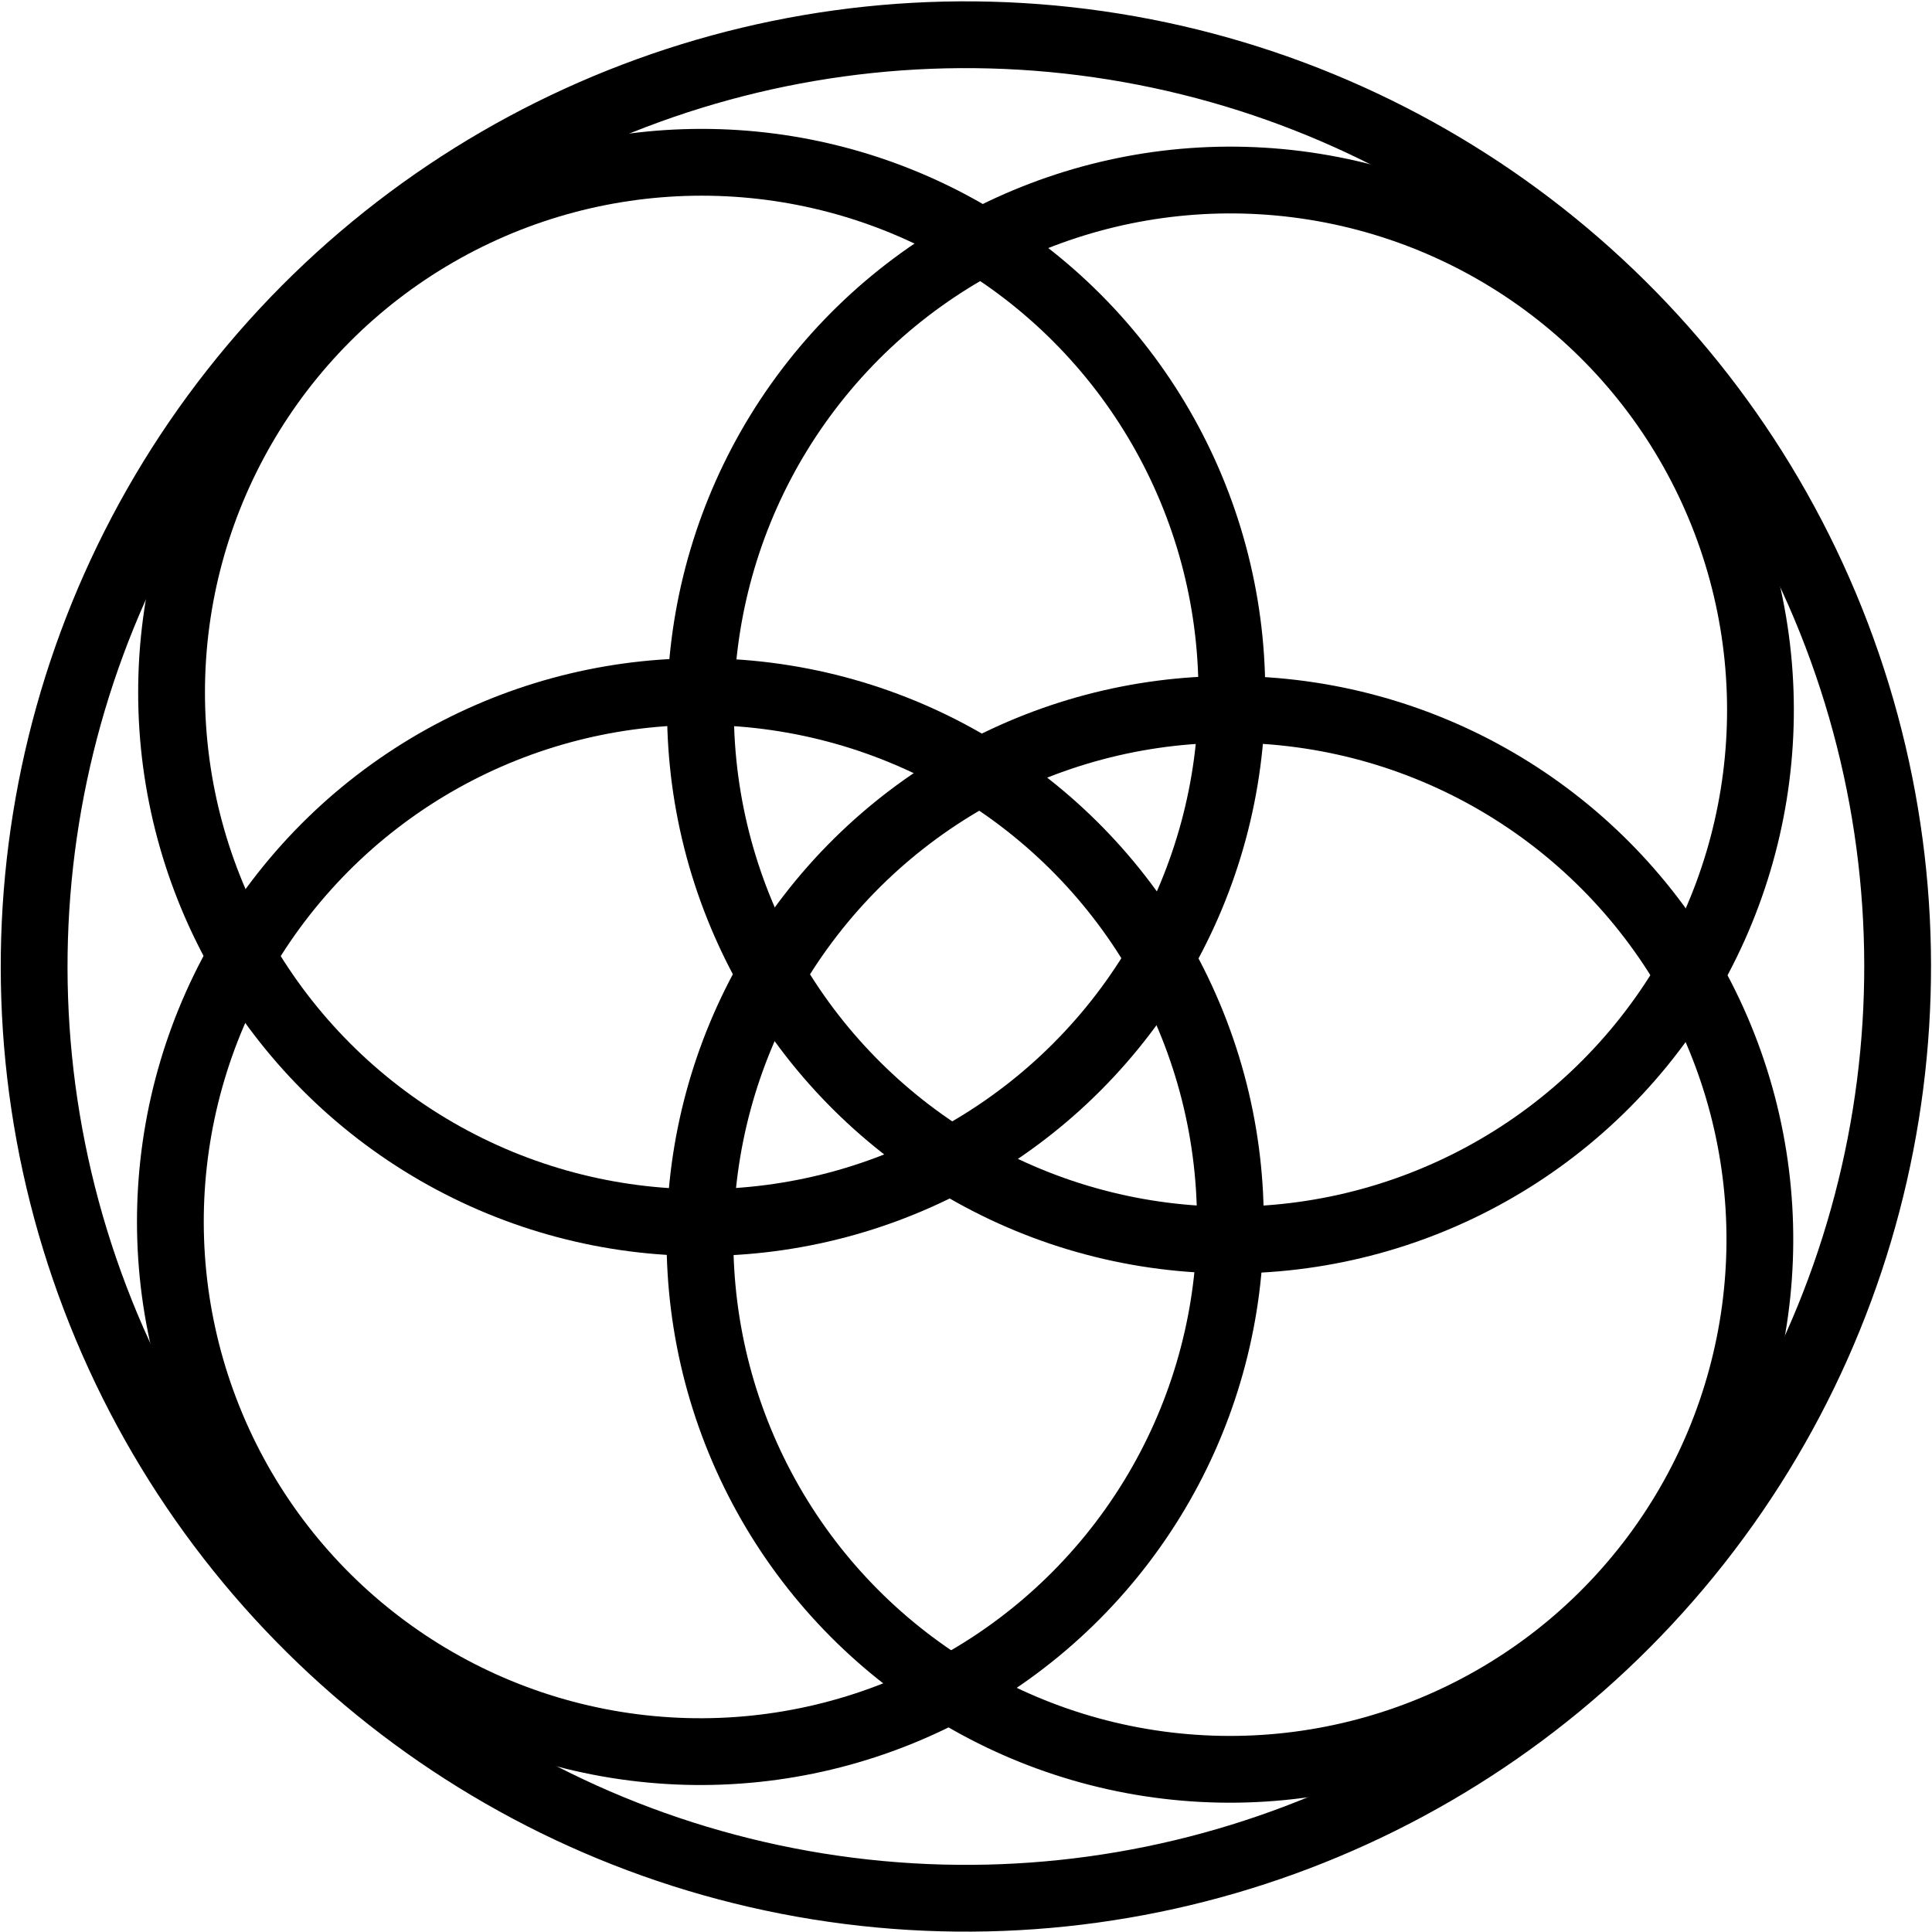
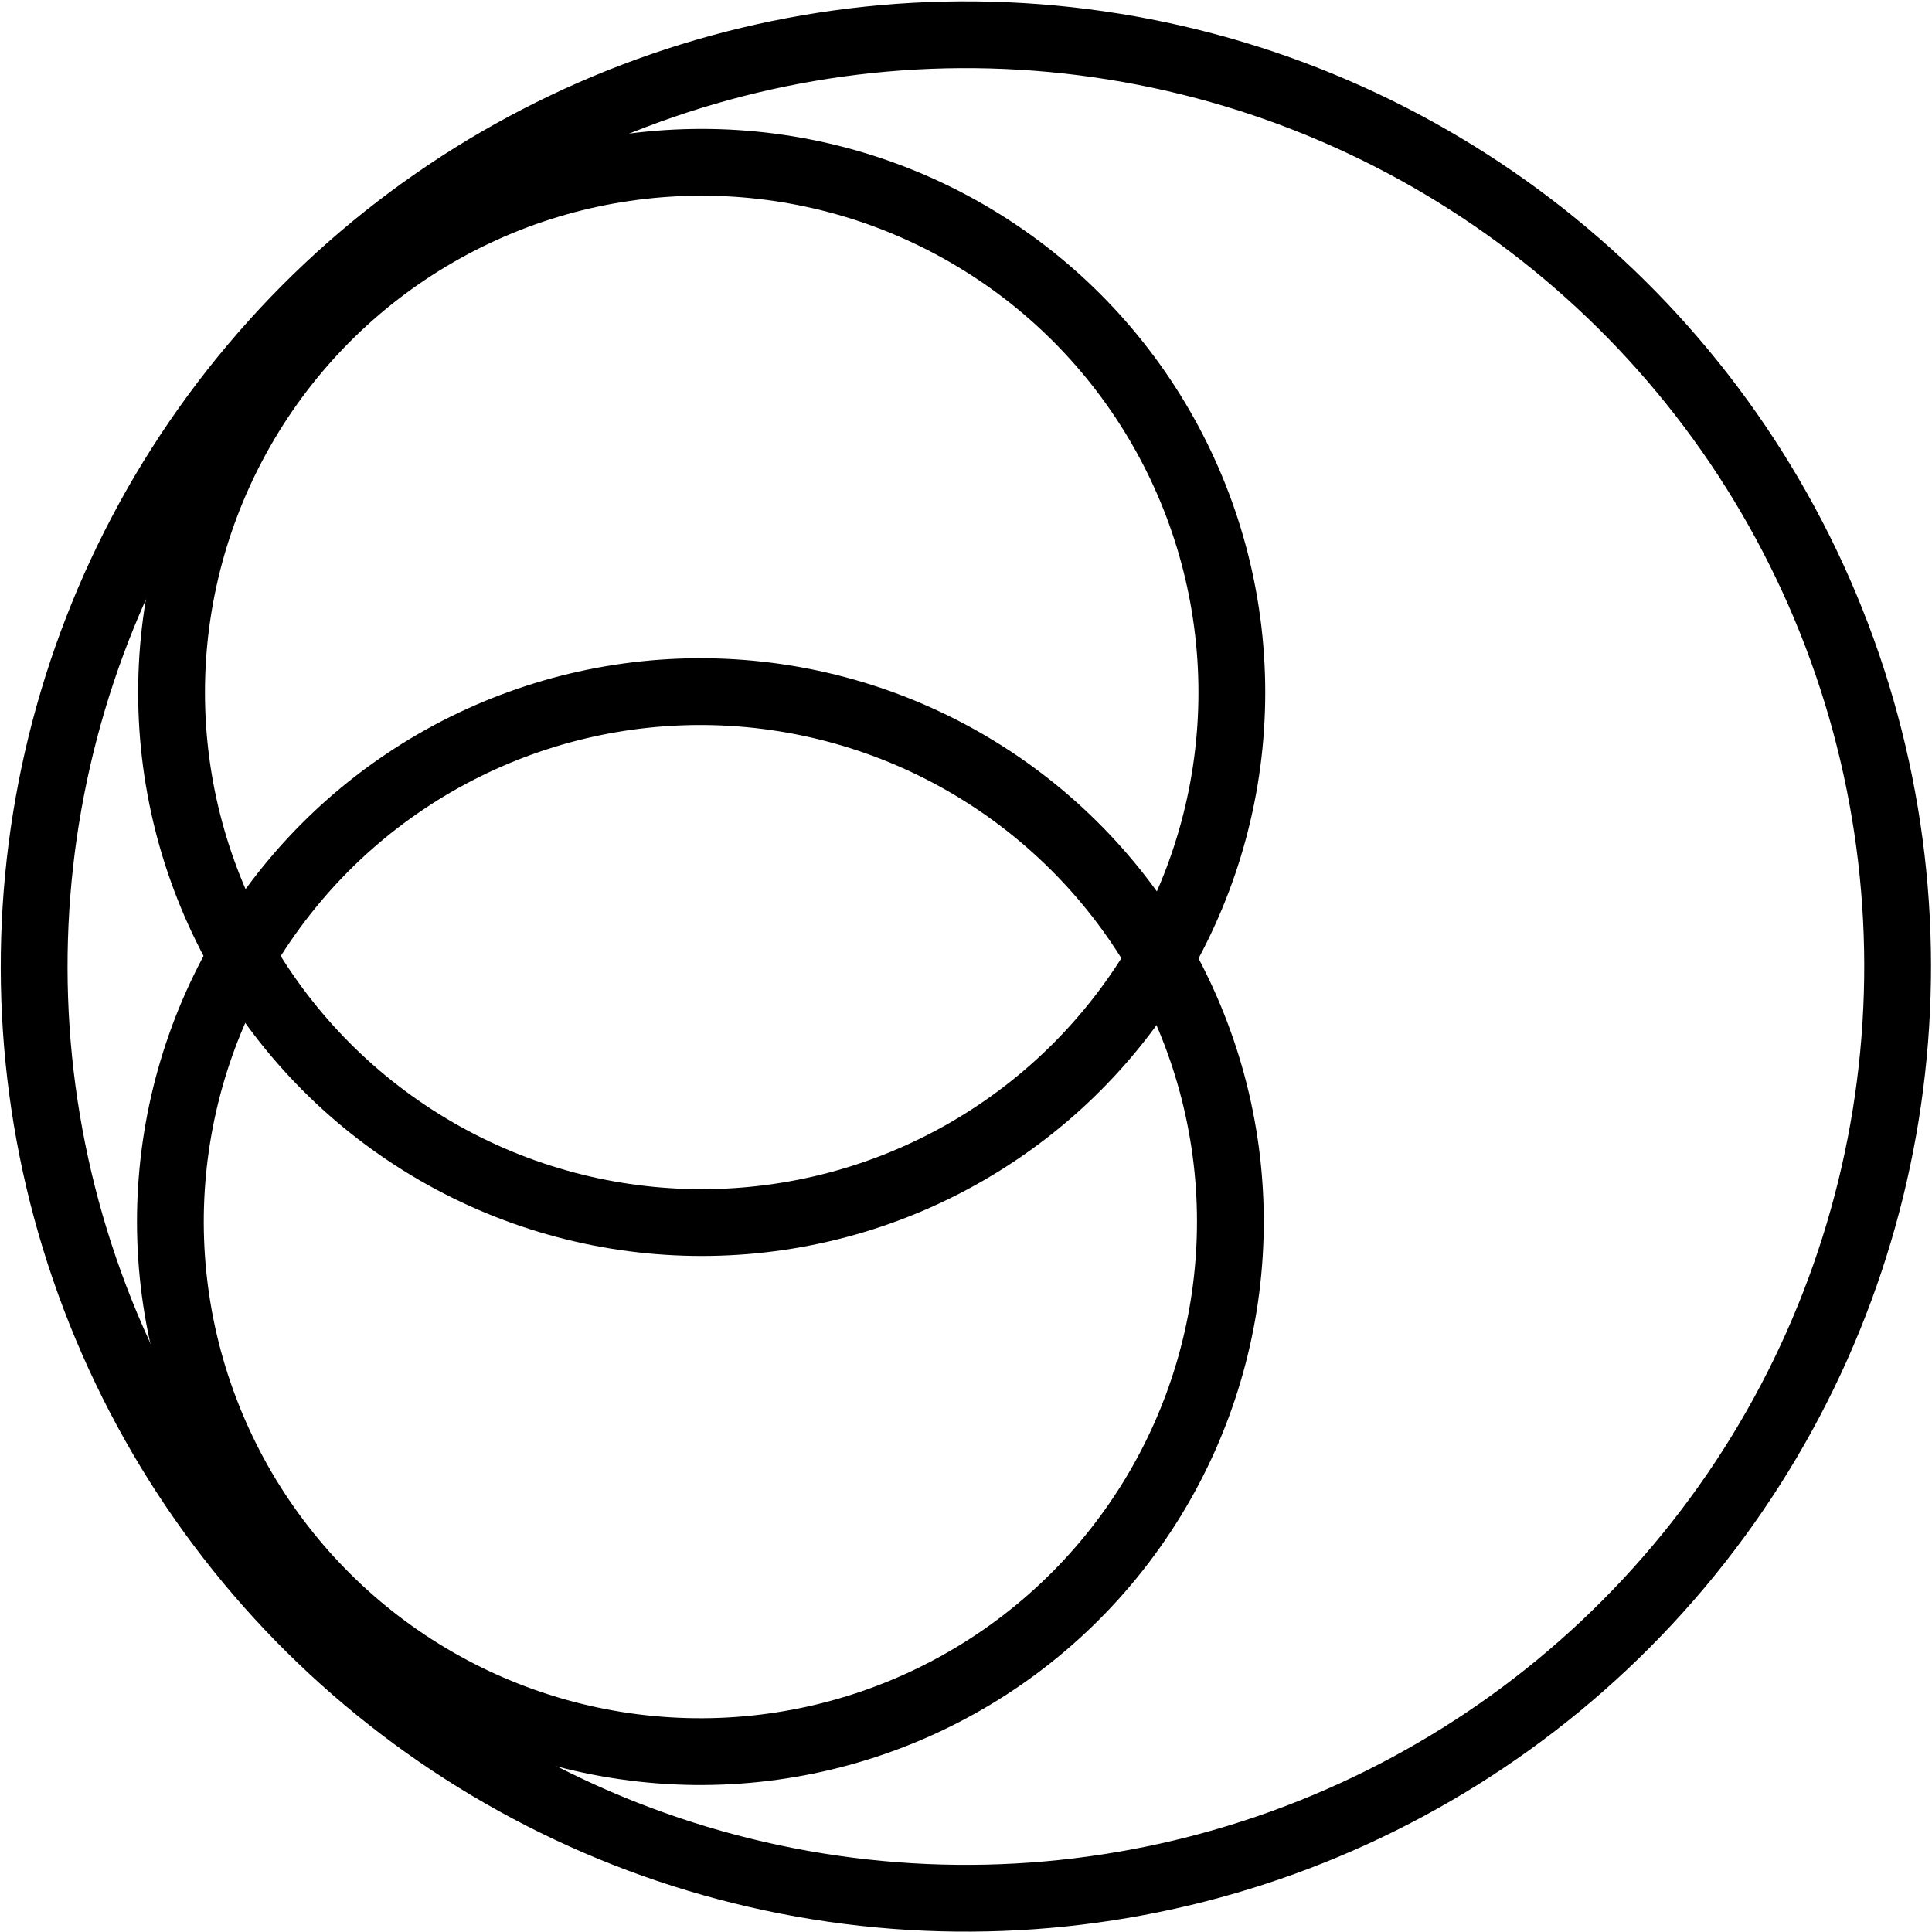
<svg xmlns="http://www.w3.org/2000/svg" version="1.1" id="Capa_1" x="0px" y="0px" viewBox="0 0 125 125" style="enable-background:new 0 0 125 125;" xml:space="preserve">
  <style type="text/css">
	.st0-vision{fill:none;stroke:#000000;stroke-width:4.322;stroke-miterlimit:10;}
</style>
  <g>
    <g>
      <circle class="st0-vision" cx="45.4" cy="44.8" r="34.3" />
      <ellipse transform="matrix(0.159 -0.987 0.987 0.159 -39.976 111.272)" class="st0-vision" cx="45.4" cy="79.1" rx="34.3" ry="34.3" />
-       <ellipse transform="matrix(0.159 -0.987 0.987 0.159 21.651 117.206)" class="st0-vision" cx="79.6" cy="45.9" rx="34.3" ry="34.3" />
-       <ellipse transform="matrix(0.925 -0.379 0.379 0.925 -24.45 36.17)" class="st0-vision" cx="79.6" cy="80.2" rx="34.3" ry="34.3" />
    </g>
    <ellipse transform="matrix(0.159 -0.987 0.987 0.159 -9.132 114.282)" class="st0-vision" cx="62.5" cy="62.5" rx="60.3" ry="60.3" />
  </g>
</svg>